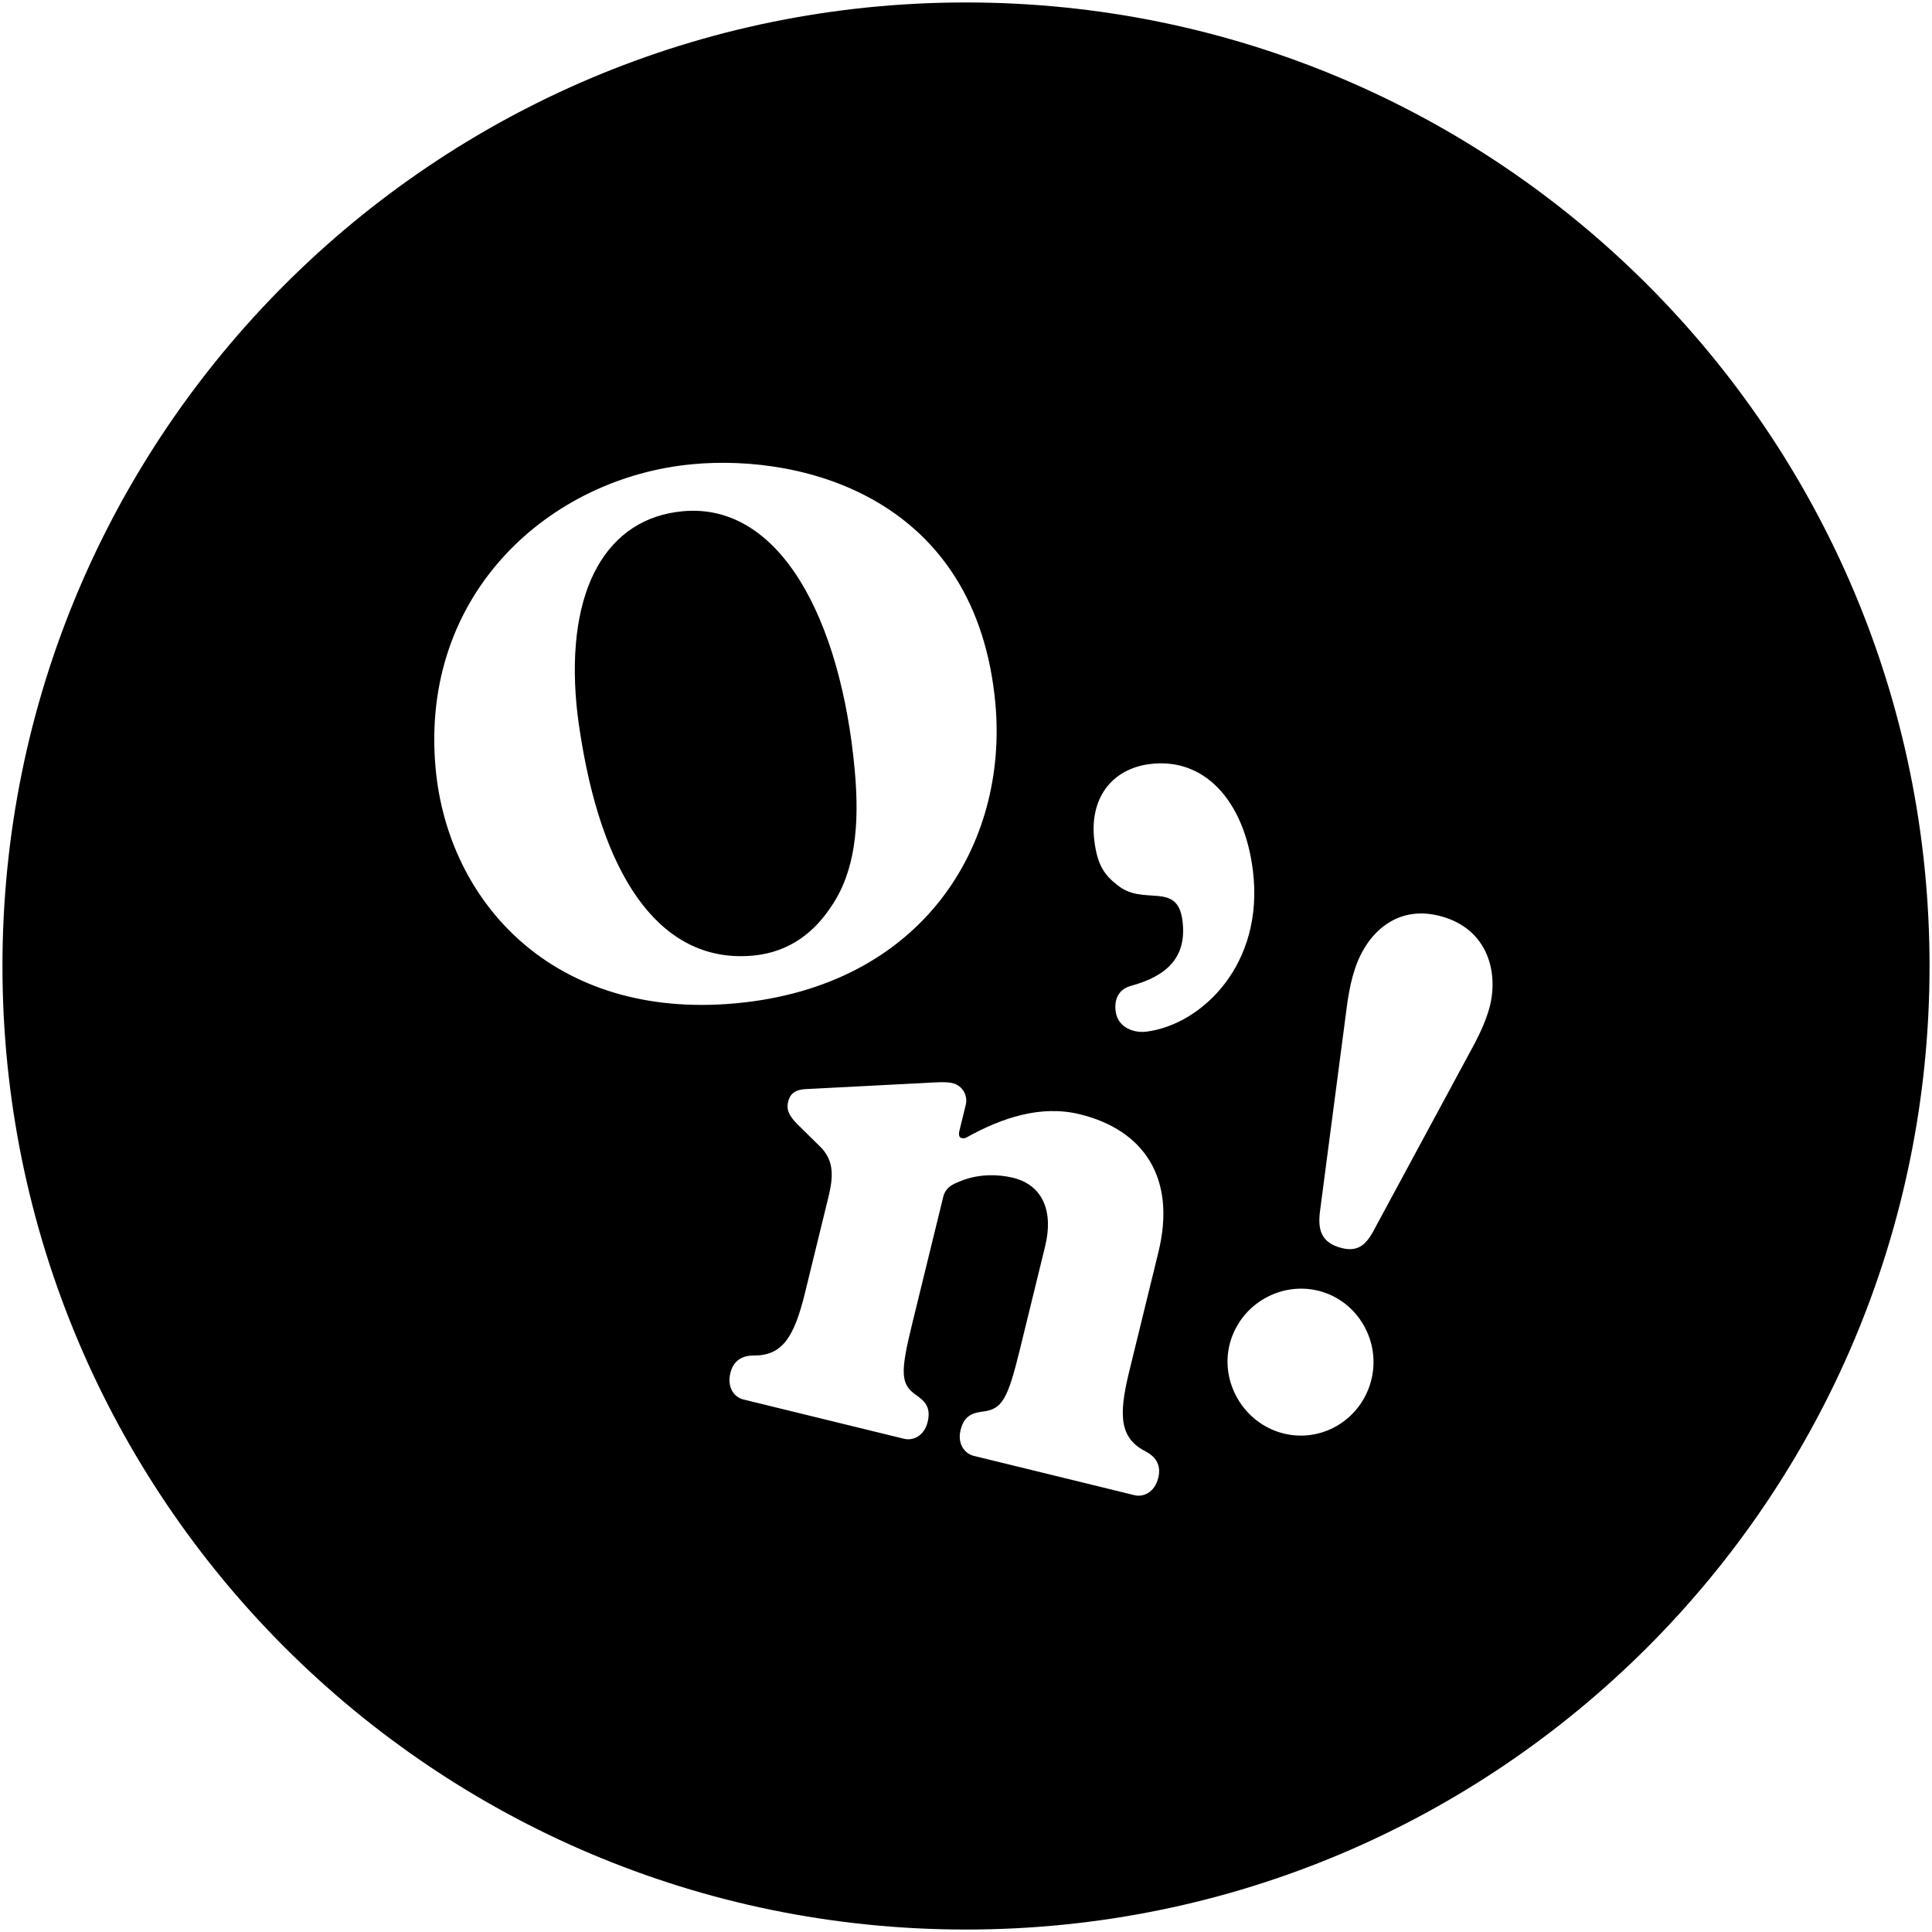
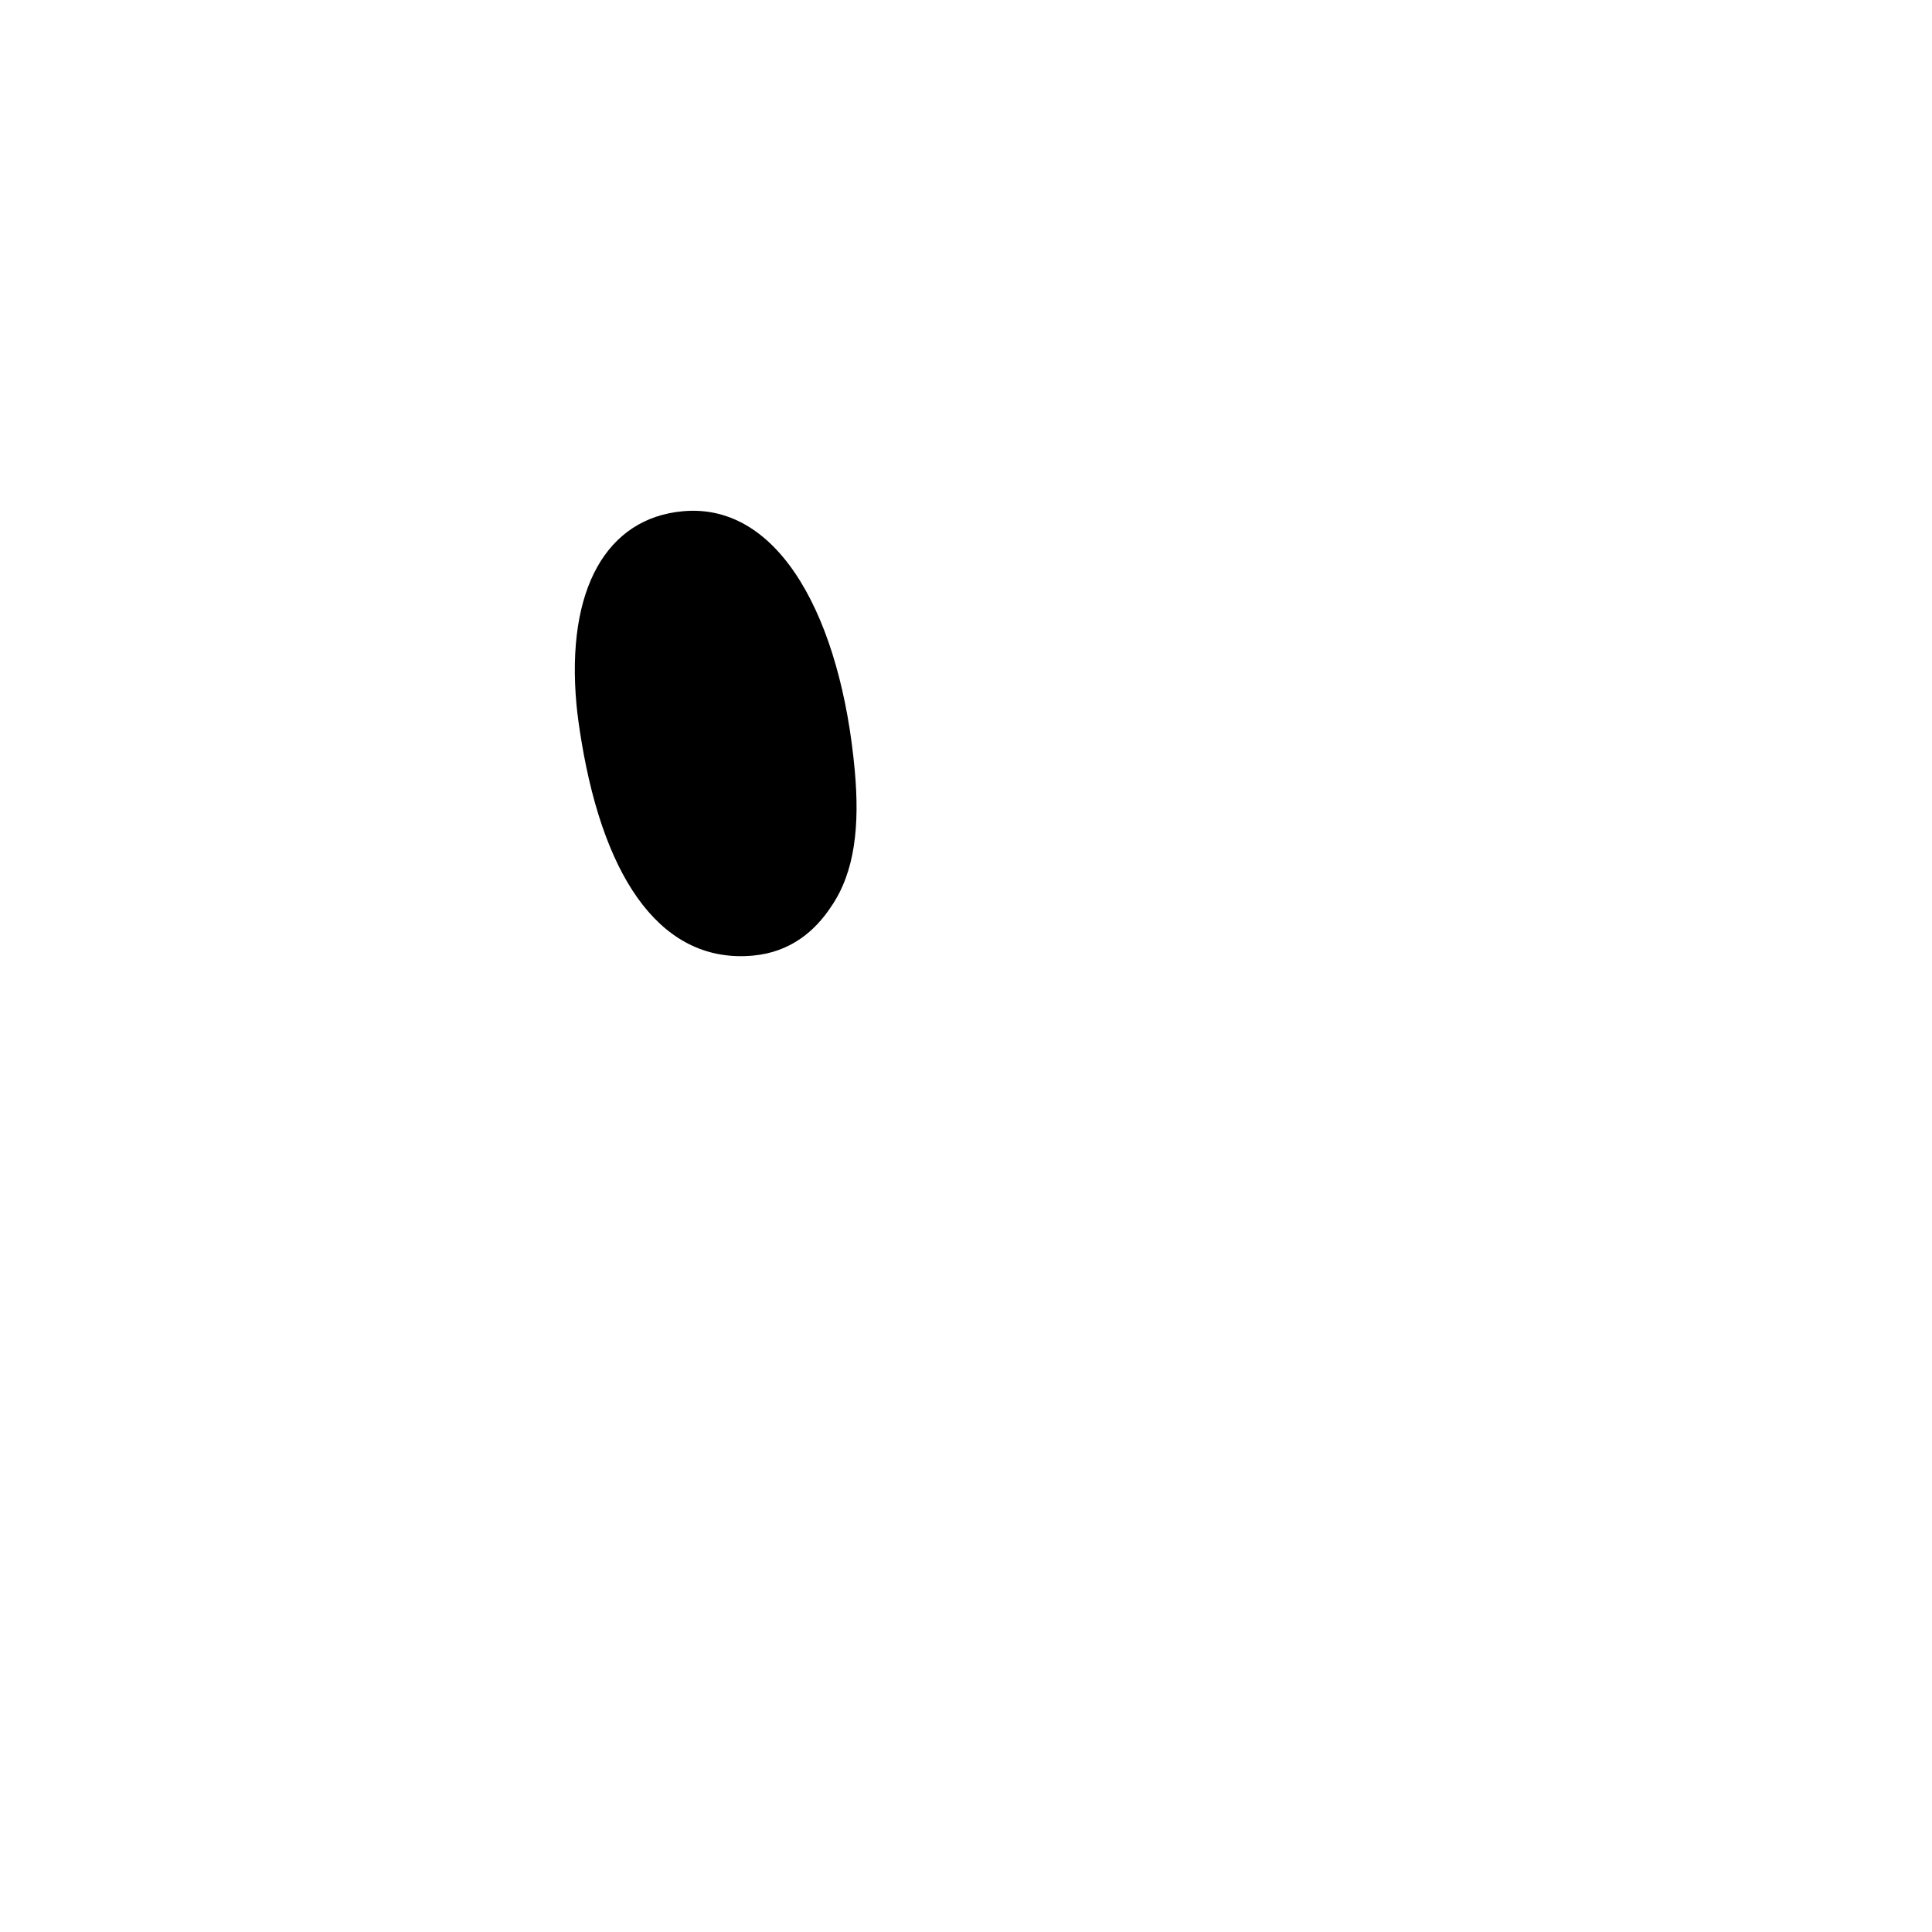
<svg xmlns="http://www.w3.org/2000/svg" version="1.1" id="Isolation_Mode" x="0px" y="0px" viewBox="0 0 786 786" style="enable-background:new 0 0 786 786;" xml:space="preserve">
  <g>
    <g>
      <path d="M306.34,388.77c15.28-1.4,25.24-10.01,31.73-19.83c9.79-14.15,11.73-33.09,9.66-55.67    c-5.59-61.02-30.27-108.92-69.95-105.28c-30.82,2.82-47.58,31.44-43.25,78.71c0.39,4.28,1.23,10.07,1.99,14.61    C246.16,359.8,270.34,392.07,306.34,388.77z" />
    </g>
    <g>
-       <path d="M393,1C176.5,1,1,176.5,1,393s175.5,392,392,392s392-175.5,392-392S609.5,1,393,1z M177.22,312.6    c-6.54-71.41,46.69-118.45,104.67-123.76c45.47-4.17,115.43,14.05,123.06,97.36c5.25,57.35-29.45,115-105.72,121.99    C225.06,414.99,182.19,366.91,177.22,312.6z M465.96,590.43c3.66,1.86,6.65,5.12,5.27,10.76c-1.46,5.97-6.07,7.99-9.65,7.11    l-65.47-16.02c-3.57-0.87-6.7-4.79-5.32-10.46c1.45-5.94,4.86-7,9.11-7.56c7.78-0.93,10.08-5.09,14.89-24.72l10.42-42.58    c3.42-13.99-0.87-24.82-13.1-27.81c-6.22-1.52-13.8-1.48-20.42,1.01c-2.83,1.21-6.81,2.1-7.97,6.86l-12.68,51.81    c-4.8,19.63-4.72,24.38,1.78,28.8c3.49,2.45,6.02,4.97,4.57,10.91c-1.39,5.67-5.96,7.7-9.54,6.82l-65.47-16.02    c-3.58-0.88-6.7-4.79-5.24-10.75c1.38-5.64,5.51-7.16,9.61-7.12c11.68,0.03,16.38-7.64,20.75-25.5l9.47-38.7    c1.96-8.03,2.65-14.8-3.17-20.65l-9.39-9.24c-3.28-3.33-4.58-5.85-3.78-9.11c0.95-3.88,3.47-5.14,8.24-5.24l47.91-2.48    c3.2-0.17,8.01-0.57,10.71,0.09c4.15,1.01,6.34,5.05,5.4,8.89l-2.55,10.43c-0.44,1.79-0.07,2.81,0.82,3.03    c0.9,0.22,1.56,0.07,2.29-0.37c14.23-7.89,30.04-13.17,45.82-9.31c26.18,6.41,39.37,26.04,32.01,56.1l-11.94,48.81    C454.98,576.09,455.62,585.07,465.96,590.43z M466.33,419.72c-4.56,0.57-11.57-1.32-12.45-8.32c-0.72-5.76,1.93-9.2,6.41-10.37    c14.33-3.96,22.65-11.47,20.79-26.39c-2.05-16.41-15.84-5.73-26.51-14.58c-5.14-4-8.1-7.95-9.35-17.98    c-2.13-17.02,6.84-29.27,22.65-31.25c22.17-2.77,38.3,14.96,41.84,43.25C514.5,392.38,488.84,416.9,466.33,419.72z M557.33,563.37    c-5,15.46-21.38,24.33-37.14,19.24c-15.44-5-24.42-22.07-19.41-37.53c5.09-15.74,22.07-24.4,37.53-19.4    C553.76,530.68,562.42,547.64,557.33,563.37z M605.42,411.81c-1.31,4.06-2.65,7.18-5.33,12.42l-40.11,74.3    c-3.54,6.91-6.68,11.67-15.43,8.84c-8.17-2.64-8.43-8.83-7.32-16.2l10.98-83.73c0.93-5.8,1.67-9.11,2.99-13.17    c4.63-14.31,17.2-27.32,36.74-21C606.29,379.22,610.04,397.51,605.42,411.81z" />
-     </g>
+       </g>
  </g>
</svg>